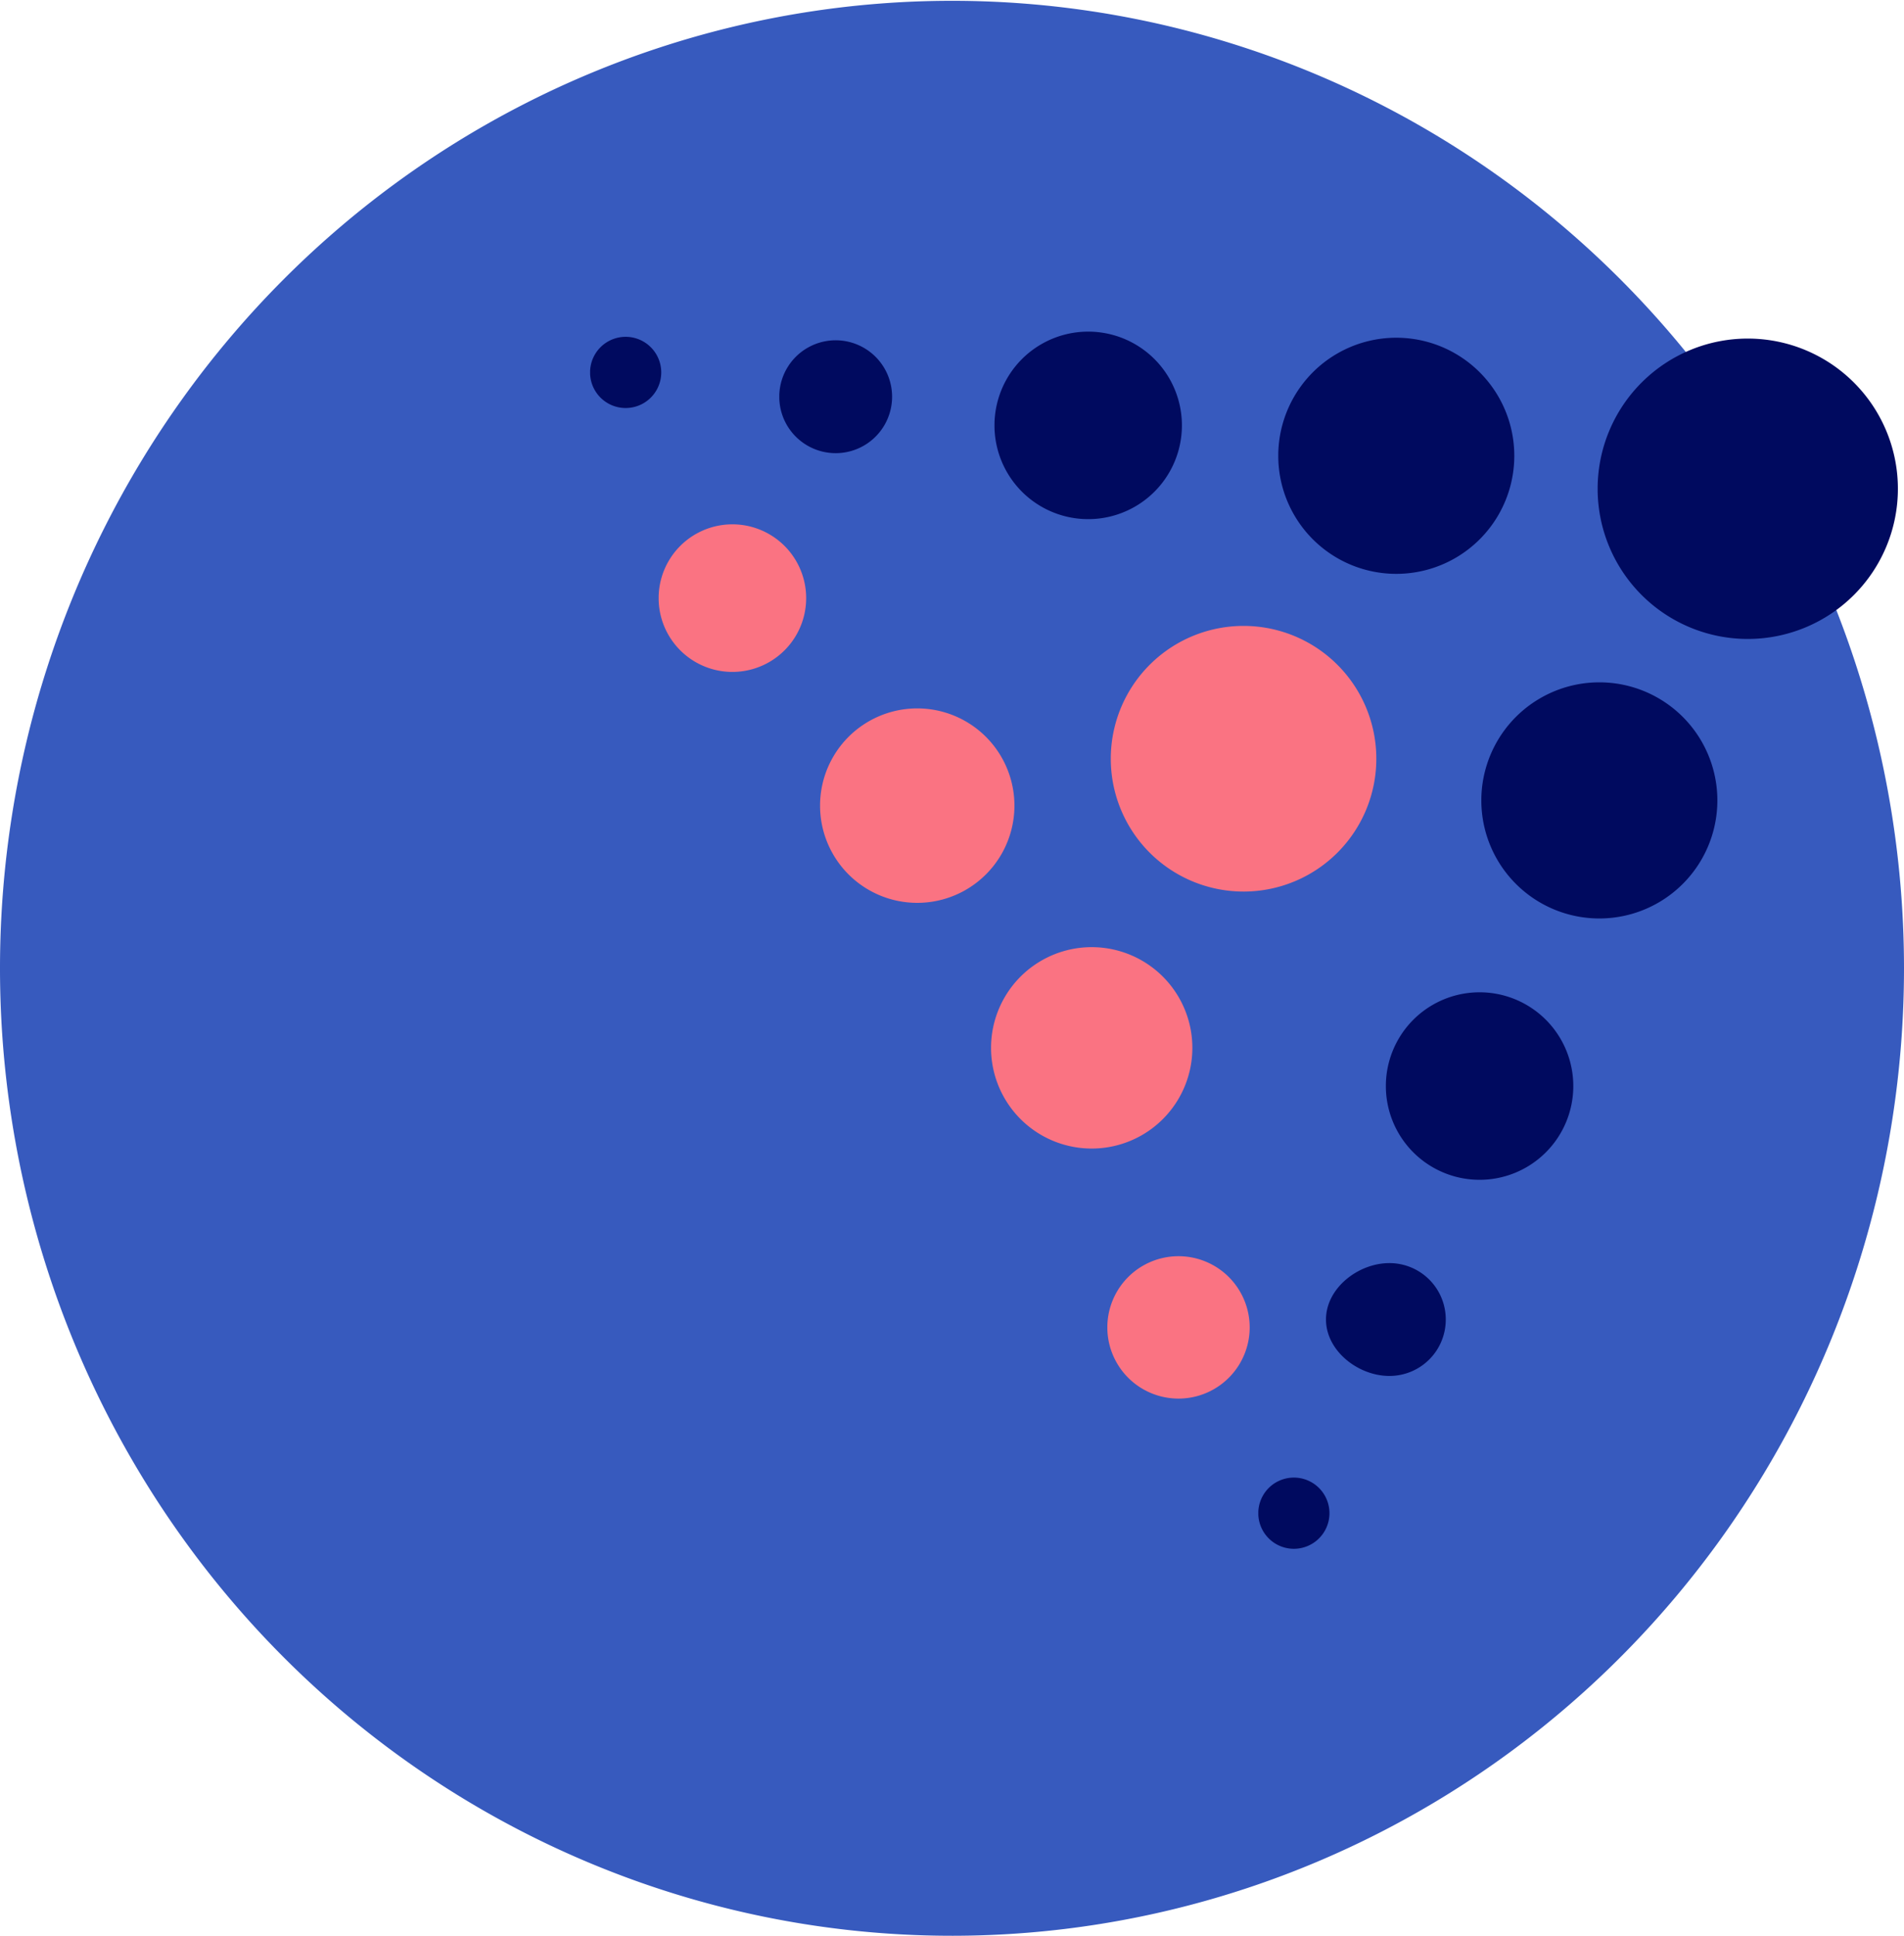
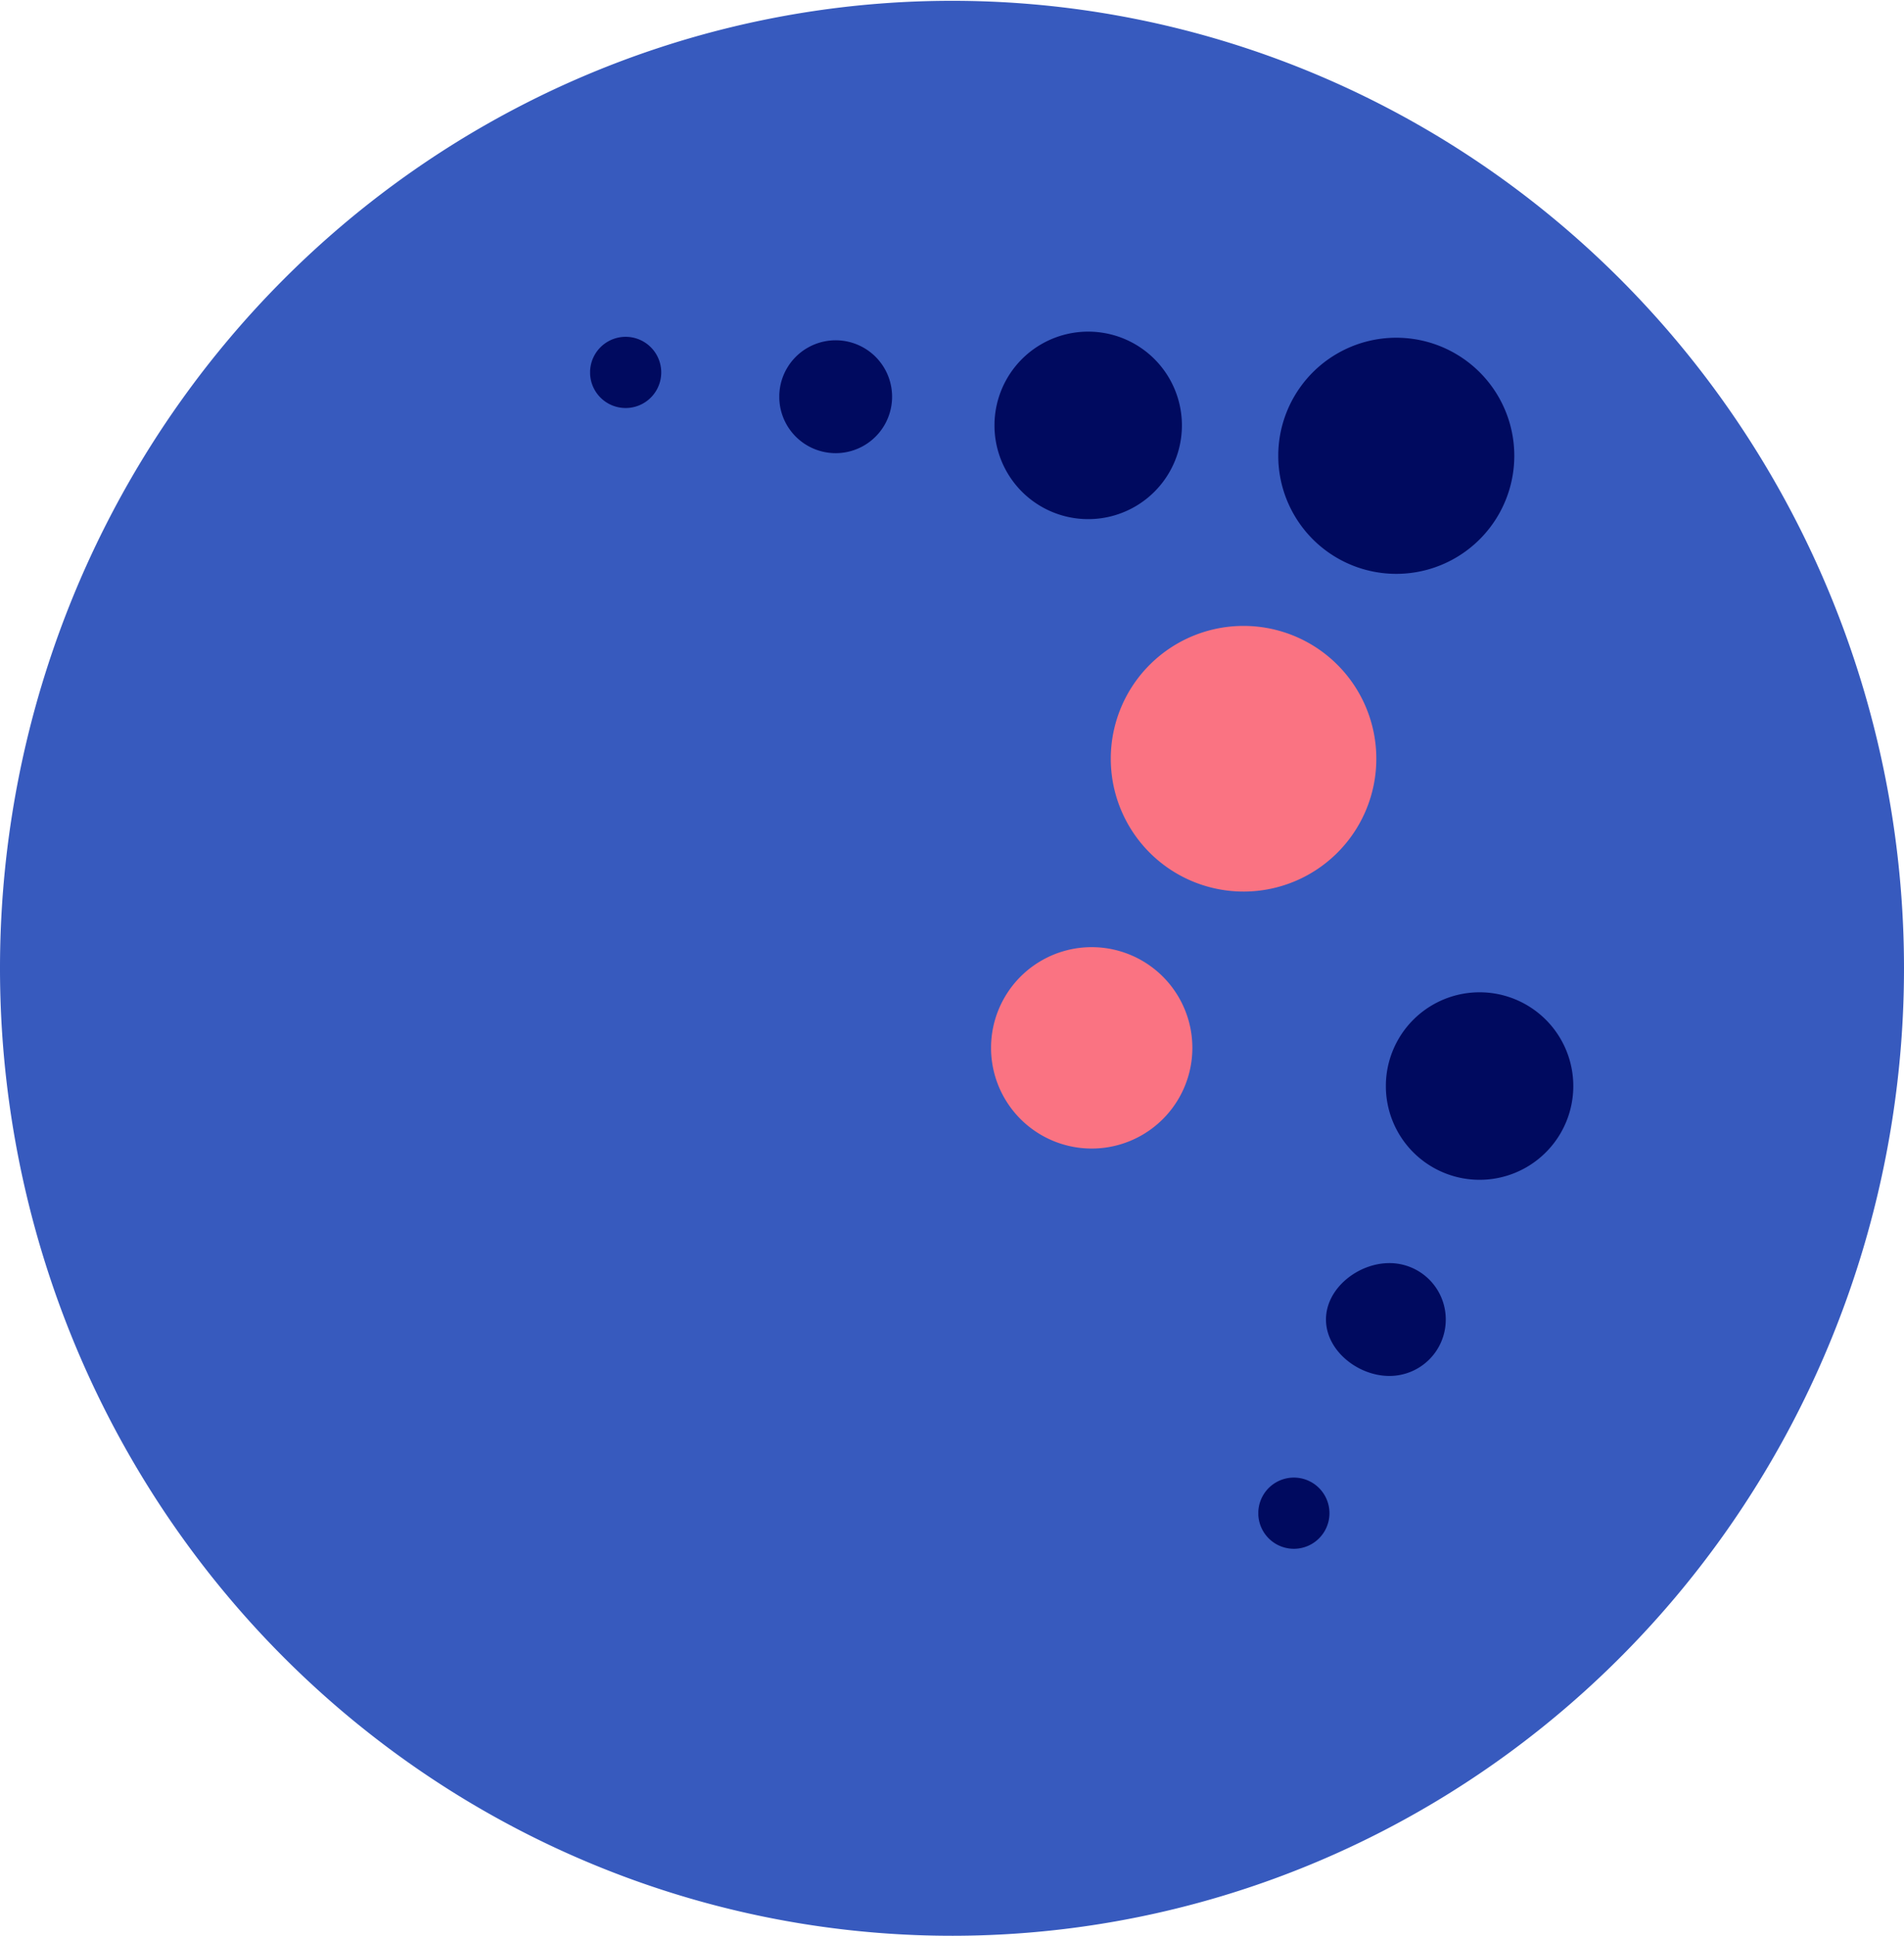
<svg xmlns="http://www.w3.org/2000/svg" width="56.5" height="57.433" viewBox="4930 -1147.75 56.5 57.433">
  <g data-name="Group 397">
    <path d="M4930-1119.078a28.25 28.698 0 1 1 0 .1z" fill="#375abe" fill-rule="evenodd" data-name="Ellipse 2" />
    <g data-name="Group 41">
-       <path d="M4977.409-1133.302a4.455 4.455 0 1 1 0 .1z" fill="#000a5f" fill-rule="evenodd" data-name="Ellipse 3" />
-       <path d="M4973.958-1124.058a3.502 3.502 0 1 1 0 .1z" fill="#000a5f" fill-rule="evenodd" data-name="Ellipse 4" />
      <path d="M4971.125-1115.585a2.781 2.781 0 1 1 0 .1z" fill="#000a5f" fill-rule="evenodd" data-name="Ellipse 5" />
      <path d="M4972.902-1108.61a1.67 1.67 0 0 1-1.674 1.674c-.927 0-1.88-.747-1.88-1.674 0-.927.953-1.673 1.88-1.673a1.67 1.67 0 0 1 1.674 1.673Z" fill="#000a5f" fill-rule="evenodd" data-name="Path 40" />
      <path d="M4967.34-1102.915a1.056 1.056 0 1 1 0 .1z" fill="#000a5f" fill-rule="evenodd" data-name="Ellipse 6" />
      <path d="M4967.932-1134.28a3.502 3.502 0 1 1 0 .1z" fill="#000a5f" fill-rule="evenodd" data-name="Ellipse 7" />
      <path d="M4959.511-1135.182a2.781 2.781 0 1 1 0 .1z" fill="#000a5f" fill-rule="evenodd" data-name="Ellipse 8" />
      <path d="M4953.125-1136.032a1.674 1.674 0 1 1 0 .1z" fill="#000a5f" fill-rule="evenodd" data-name="Ellipse 9" />
      <path d="M4947.511-1136.753a1.056 1.056 0 1 1 0 .1z" fill="#000a5f" fill-rule="evenodd" data-name="Ellipse 10" />
    </g>
    <g data-name="Group 389">
-       <path d="M4962.86-1108.426a2.112 2.112 0 1 1 0 .1z" fill="#fa7382" fill-rule="evenodd" data-name="Ellipse 11" />
      <path d="M4959.409-1116.718a2.987 2.987 0 1 1 0 .1z" fill="#fa7382" fill-rule="evenodd" data-name="Ellipse 12" />
-       <path d="M4954.335-1123.903a2.884 2.884 0 1 1 0 .1z" fill="#fa7382" fill-rule="evenodd" data-name="Ellipse 13" />
-       <path d="M4949.545-1130.058a2.189 2.189 0 1 1 0 .1z" fill="#fa7382" fill-rule="evenodd" data-name="Ellipse 14" />
      <path d="M4962.962-1125.294a3.94 3.94 0 1 1 0 .1z" fill="#fa7382" fill-rule="evenodd" data-name="Ellipse 15" />
    </g>
  </g>
</svg>